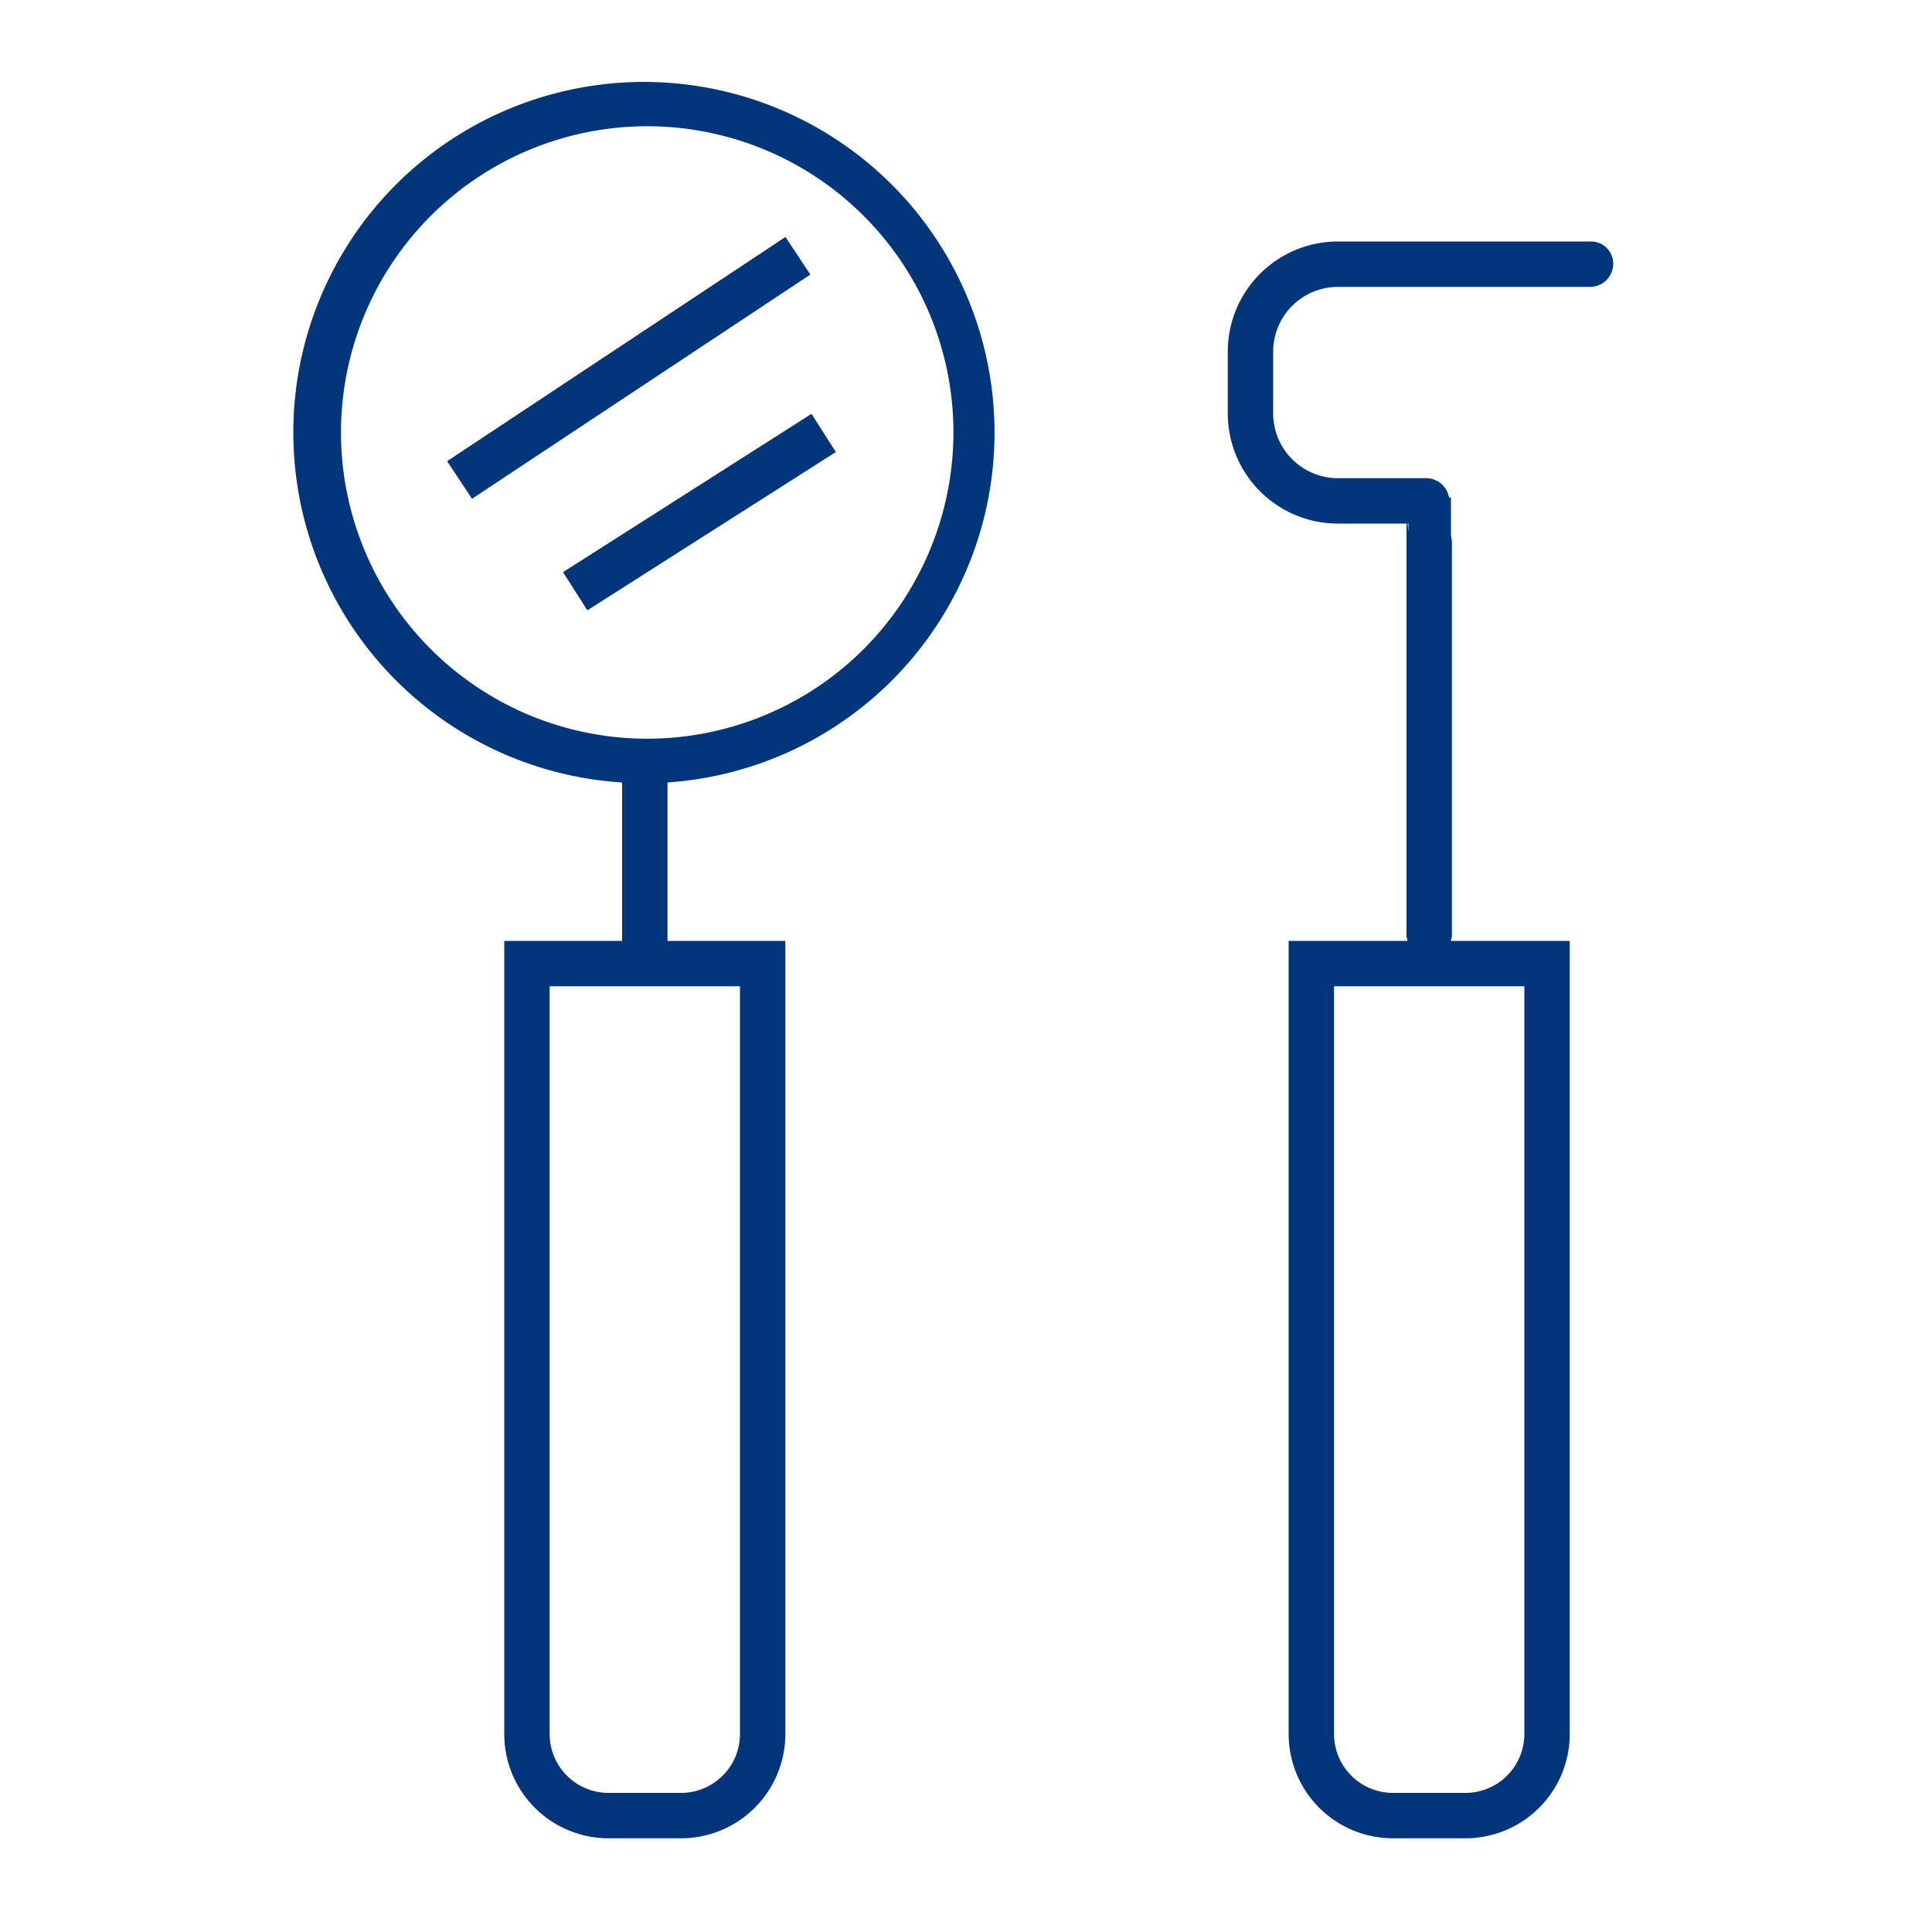
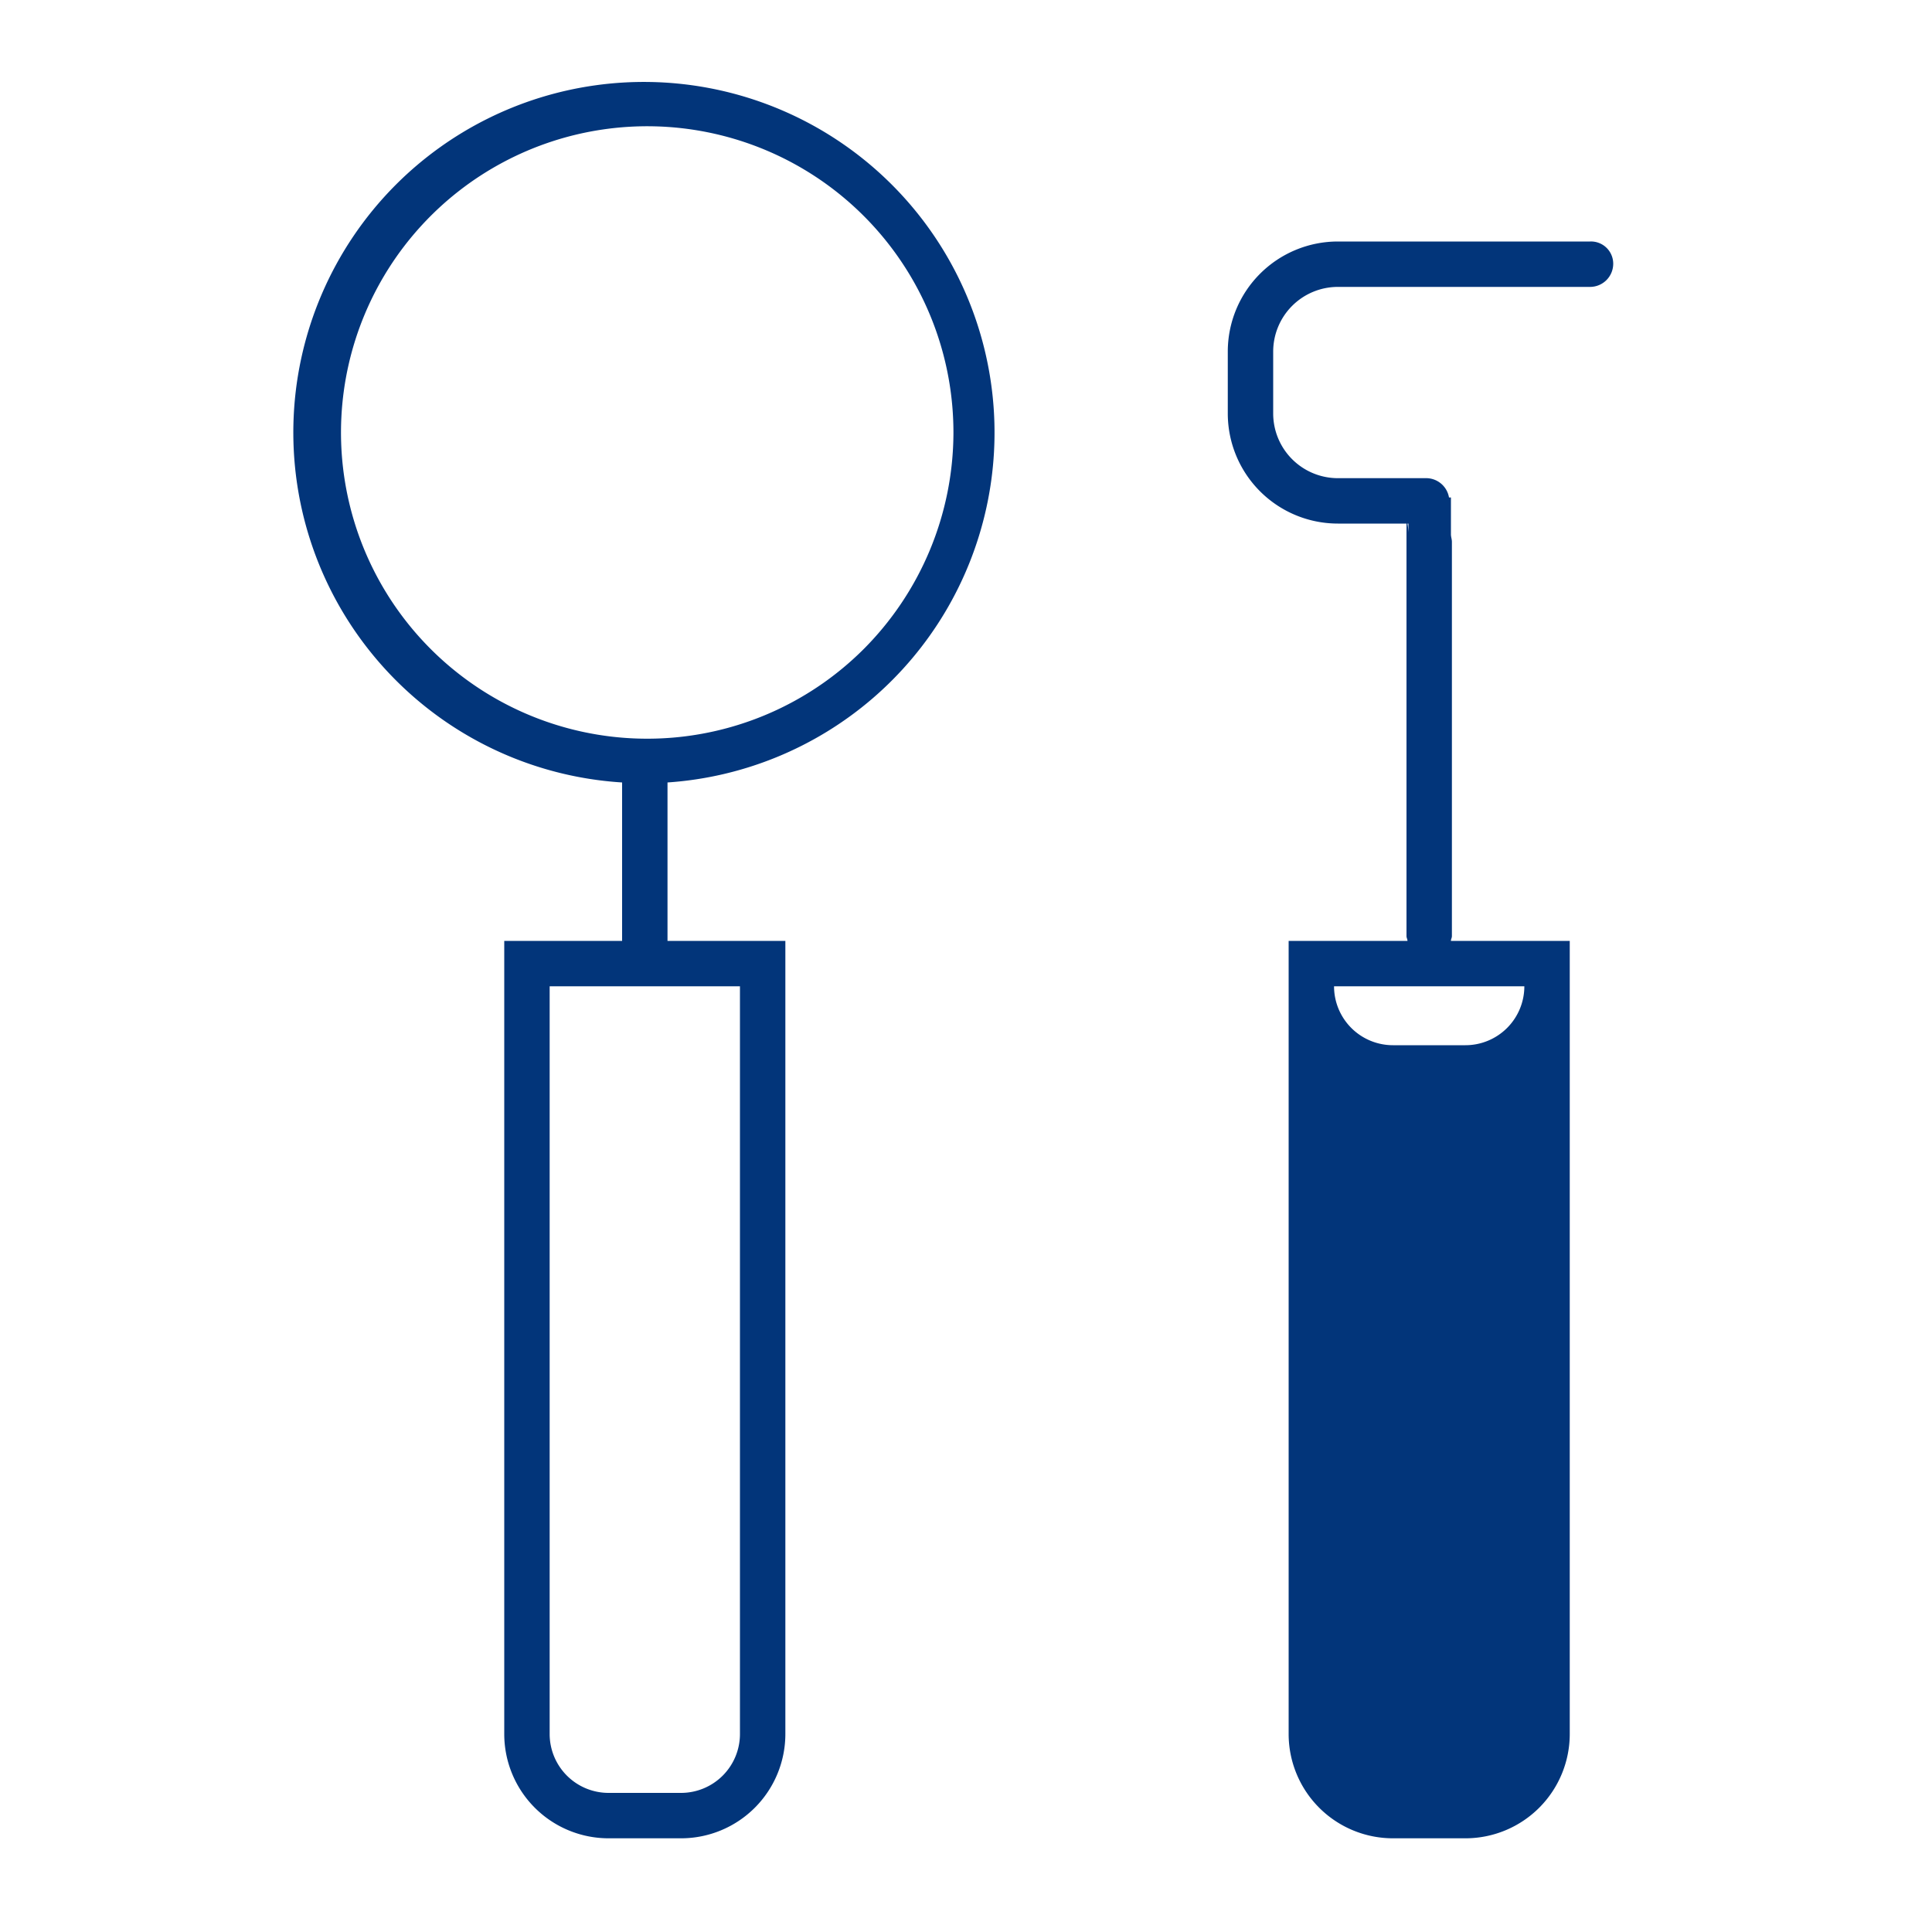
<svg xmlns="http://www.w3.org/2000/svg" id="Layer_1" data-name="Layer 1" width="200" height="200" viewBox="0 0 200 200">
  <defs>
    <style>
      .cls-1 {
        fill: #02357a;
      }
    </style>
  </defs>
  <title>expect</title>
  <g>
    <path class="cls-1" d="M41,19.1A36.3,36.3,0,0,0,64.4,81V97.4H52.2v82.1A10.8,10.8,0,0,0,63,190.3h7.5a10.8,10.8,0,0,0,10.8-10.8V97.4H69.1V81A36.3,36.3,0,1,0,41,19.1Zm35.6,83v77.4a6.1,6.1,0,0,1-6.1,6.1H63a6.1,6.1,0,0,1-6.1-6.1V102.1ZM89.3,67.3a31.7,31.7,0,1,1,9.4-22.5A31.8,31.8,0,0,1,89.3,67.3Z" />
-     <rect class="cls-1" x="44.3" y="35.5" width="42.2" height="4.69" transform="matrix(0.83, -0.55, 0.55, 0.83, -10.01, 42.64)" />
-     <rect class="cls-1" x="57.2" y="50.7" width="30.5" height="4.69" transform="translate(-17.2 47.2) rotate(-32.5)" />
-     <path class="cls-1" d="M164.6,25H138.5a11.4,11.4,0,0,0-11.4,11.4v6.4a11.4,11.4,0,0,0,11.4,11.4h7.1V96.9c0,.2.1.3.1.5H133.4v82.1a10.8,10.8,0,0,0,10.8,10.8h7.5a10.8,10.8,0,0,0,10.8-10.8V97.4H150.2c0-.2.1-.3.1-.5V56.1c0-.3-.1-.5-.1-.8V51.5H150a2.4,2.4,0,0,0-2.3-2h-9.2a6.7,6.7,0,0,1-6.7-6.7V36.4a6.7,6.7,0,0,1,6.7-6.7h26.1a2.4,2.4,0,0,0,2.4-2.4A2.3,2.3,0,0,0,164.6,25Zm-6.8,77.1v77.4a6.1,6.1,0,0,1-6.1,6.1h-7.5a6.1,6.1,0,0,1-6.1-6.1V102.1Zm-12-47a8.1,8.1,0,0,0-.1-.9h.1Z" />
+     <path class="cls-1" d="M164.6,25H138.5a11.4,11.4,0,0,0-11.4,11.4v6.4a11.4,11.4,0,0,0,11.4,11.4h7.1V96.9c0,.2.1.3.1.5H133.4v82.1a10.8,10.8,0,0,0,10.8,10.8h7.5a10.8,10.8,0,0,0,10.8-10.8V97.4H150.2c0-.2.1-.3.1-.5V56.1c0-.3-.1-.5-.1-.8V51.5H150a2.4,2.4,0,0,0-2.3-2h-9.2a6.7,6.7,0,0,1-6.7-6.7V36.4a6.7,6.7,0,0,1,6.7-6.7h26.1a2.4,2.4,0,0,0,2.4-2.4A2.3,2.3,0,0,0,164.6,25Zm-6.8,77.1a6.1,6.1,0,0,1-6.1,6.1h-7.5a6.1,6.1,0,0,1-6.1-6.1V102.1Zm-12-47a8.1,8.1,0,0,0-.1-.9h.1Z" />
  </g>
</svg>